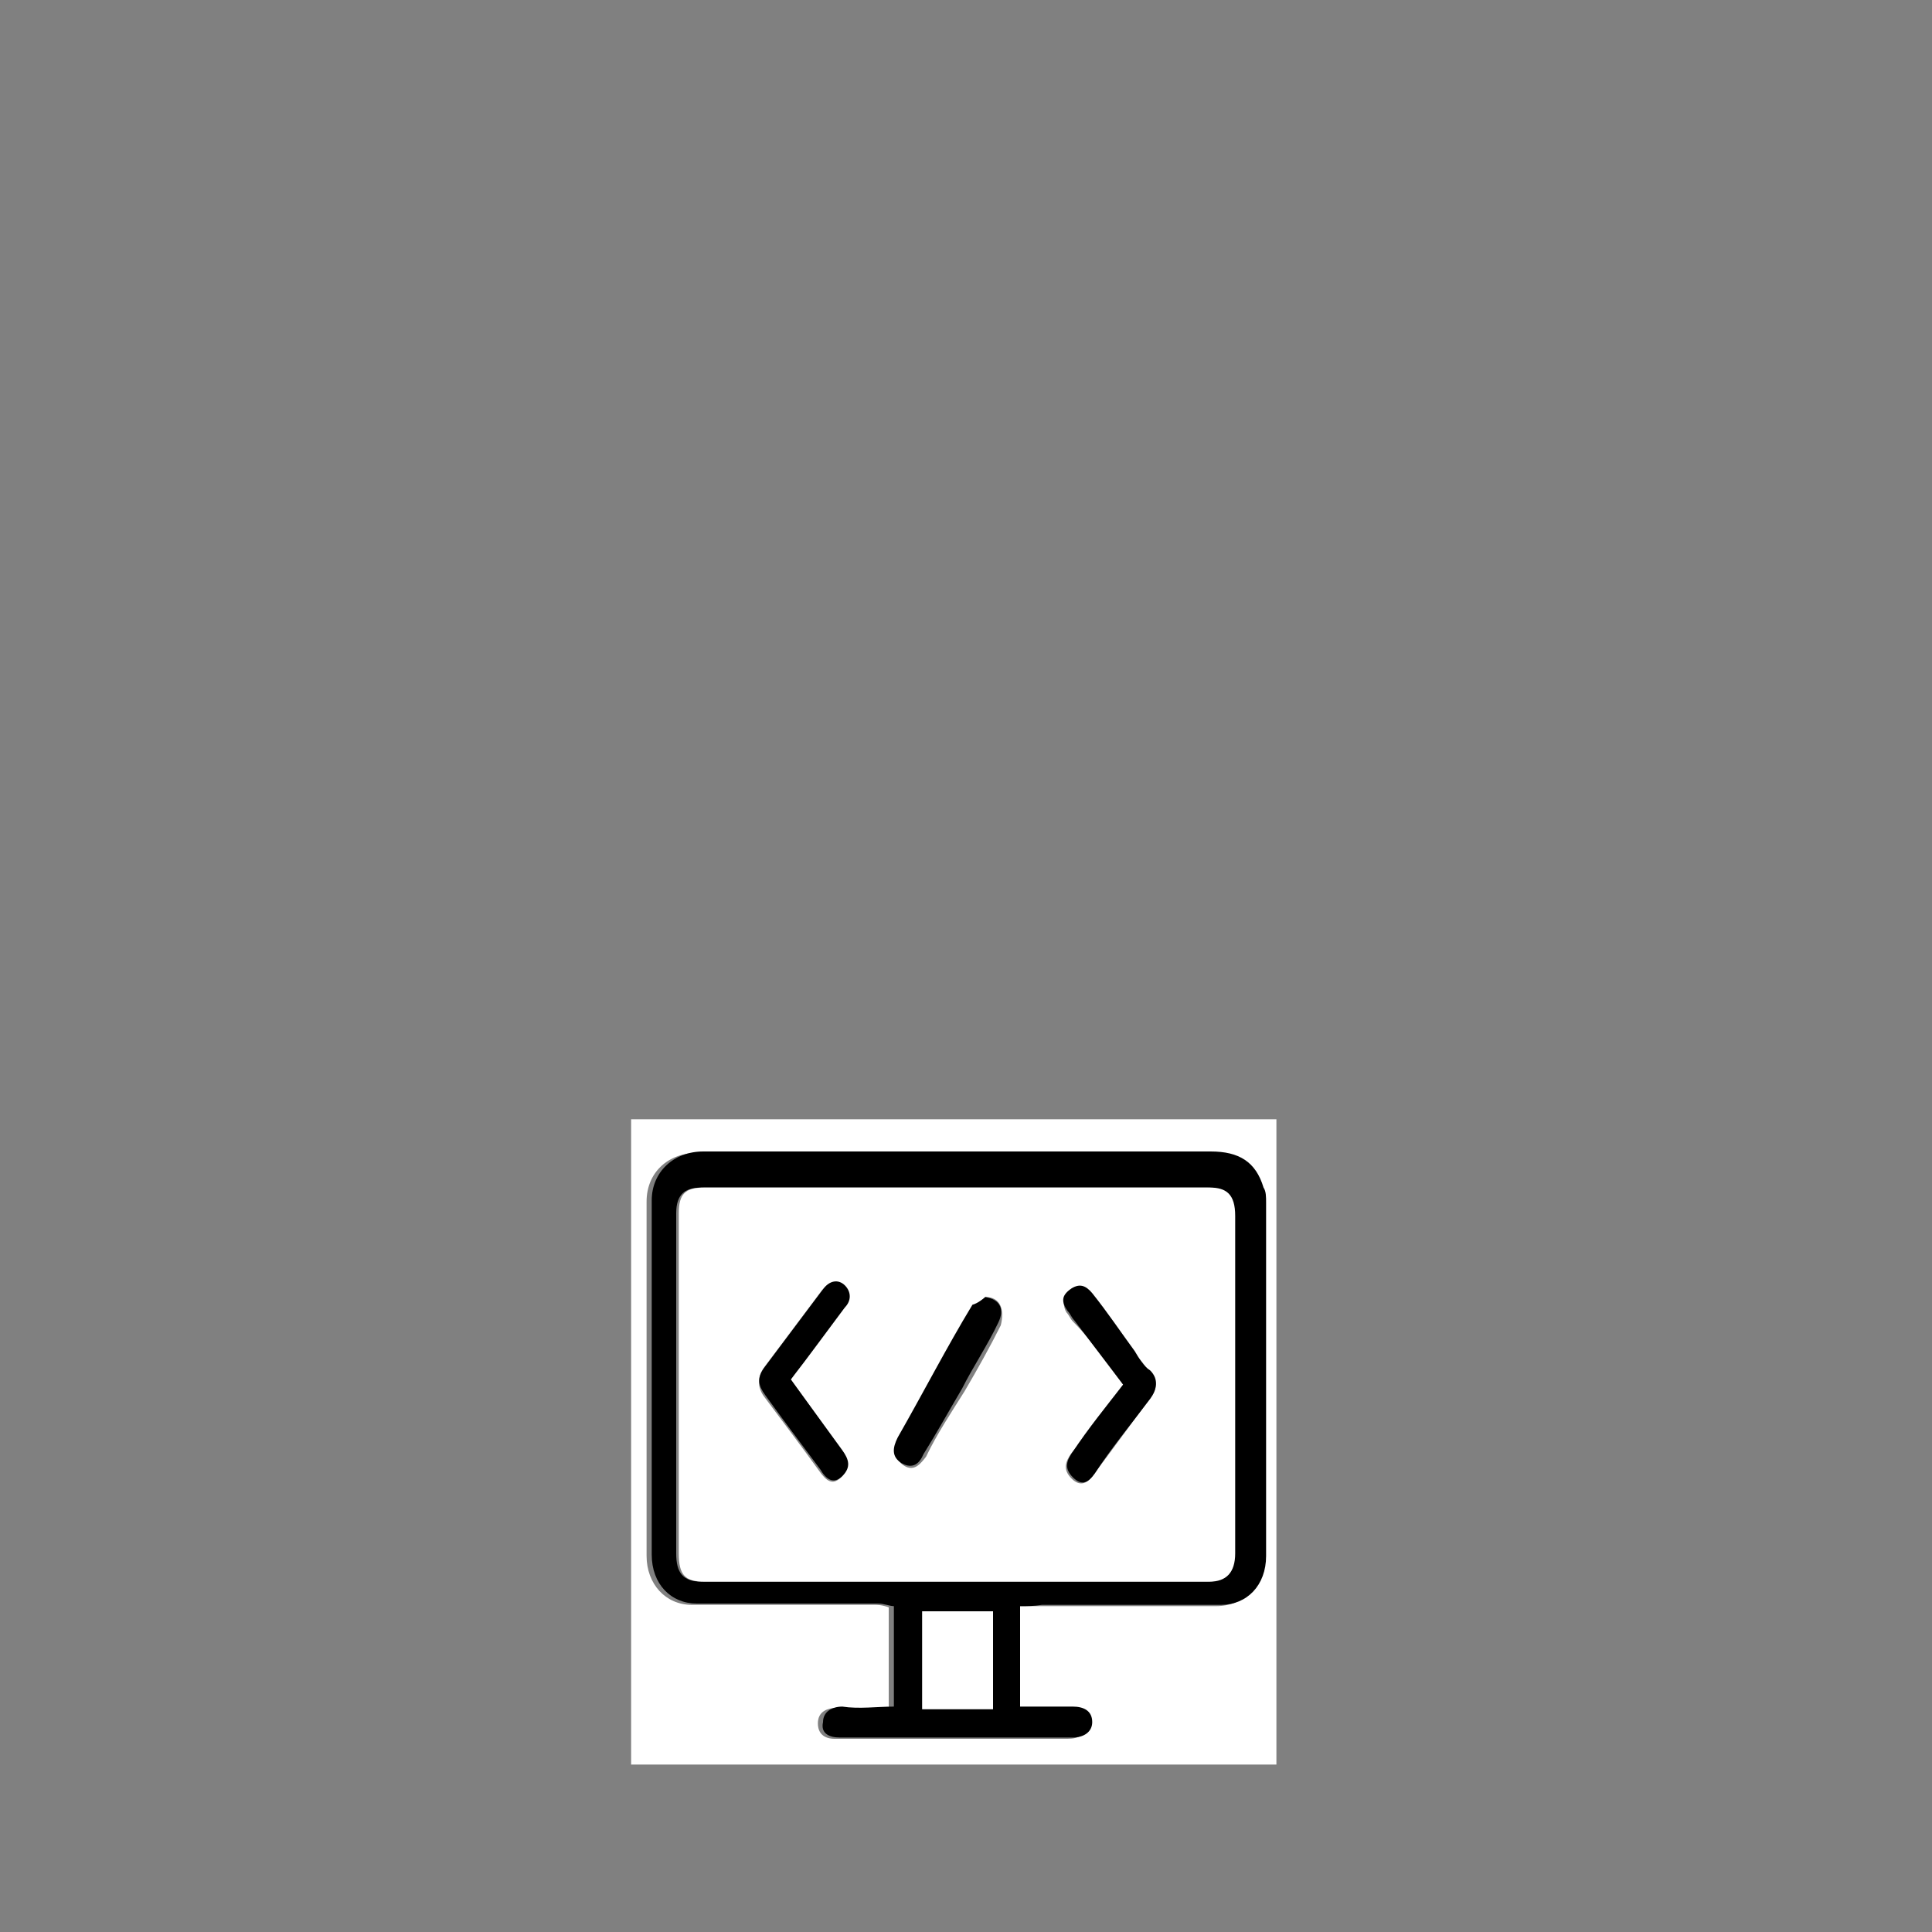
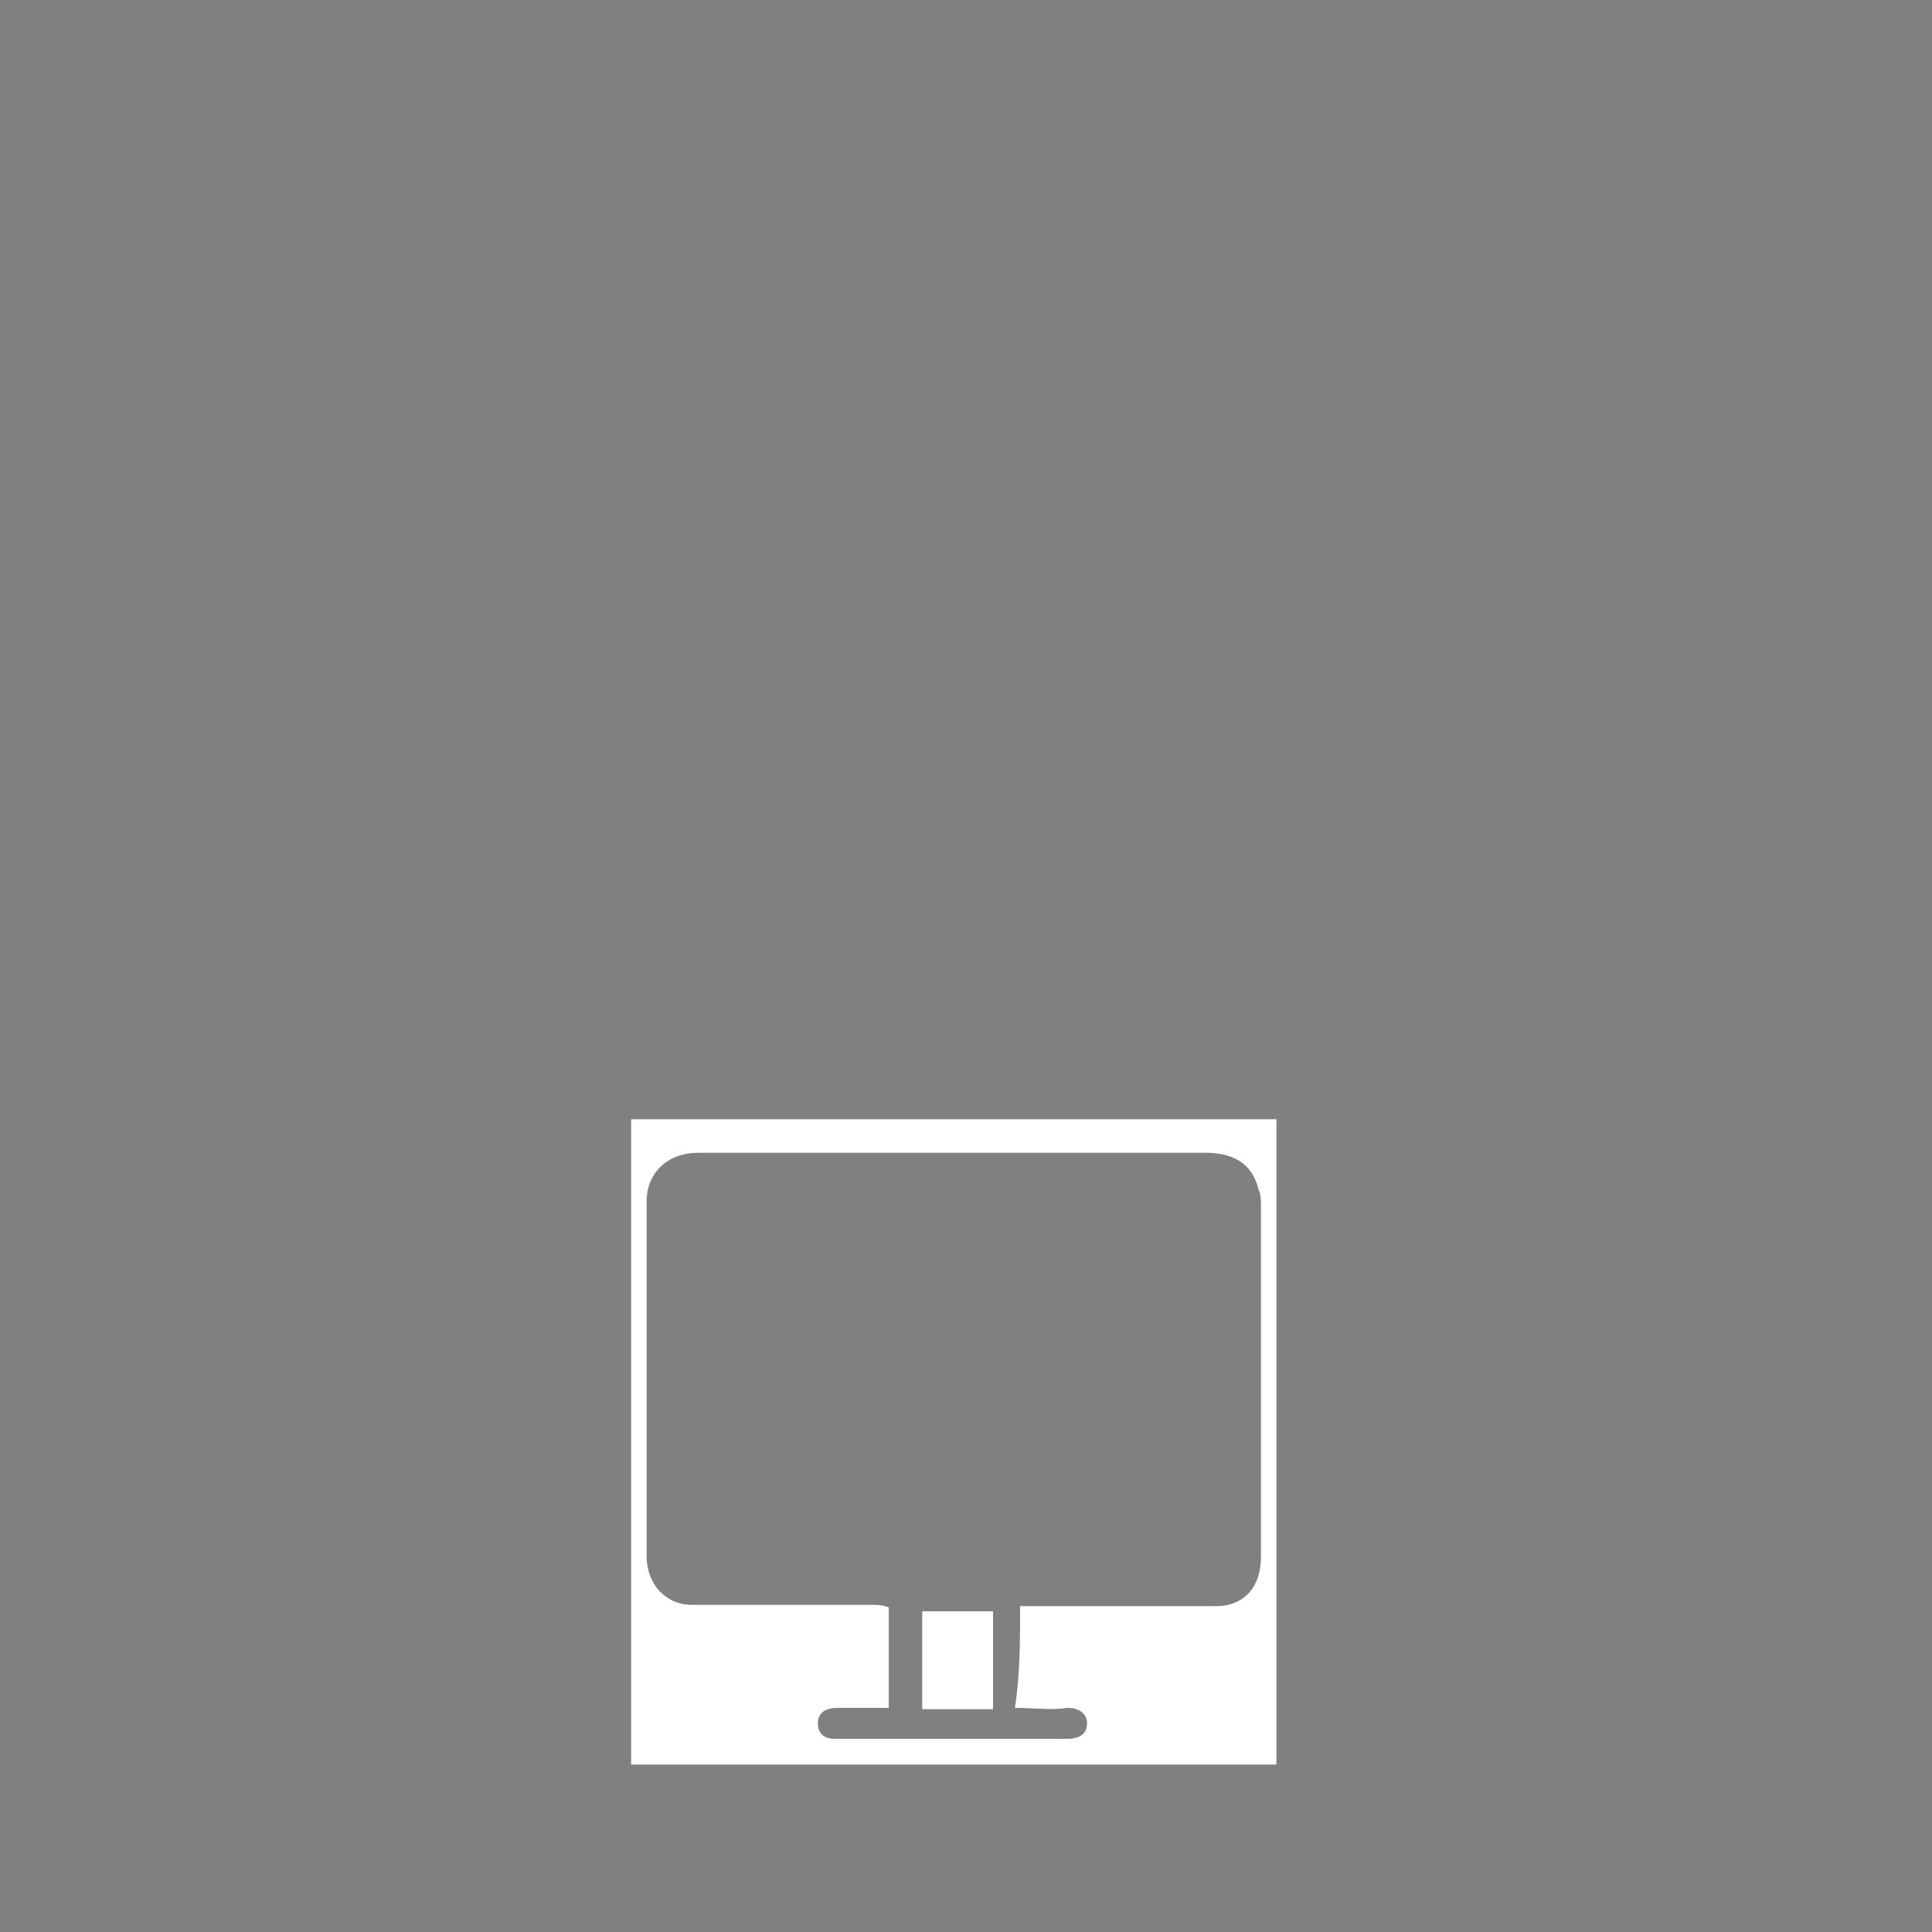
<svg xmlns="http://www.w3.org/2000/svg" version="1.1" id="Calque_1" x="0px" y="0px" viewBox="0 0 150 150" style="enable-background:new 0 0 150 150;" xml:space="preserve">
  <rect x="0" y="0" width="150" height="150" fill="#808080" stroke="none" />
  <style type="text/css">
	.st0{fill:#FFFFFF;}
	.st1{fill:none;}
</style>
  <g>
    <path class="st0" d="M49,137c0-16.6,0-33.5,0-50.1c16.6,0,33.5,0,50.1,0c0,16.6,0,33.5,0,50.1C82.5,137,65.6,137,49,137z    M79.2,124.7c0.5,0,0.8,0,1.3,0c4.6,0,9.3,0,13.9,0c2.2,0,3.5-1.5,3.5-3.8c0-9.1,0-18.3,0-27.4c0-0.3,0-0.7-0.2-1.2   c-0.5-2-2-2.8-4.1-2.8c-7.3,0-14.6,0-22.1,0c-5.8,0-11.4,0-17.3,0c-2.3,0-4,1.5-4,3.8c0,9.1,0,18.4,0,27.5c0,2.2,1.5,3.8,3.5,3.8   c4.6,0,9.5,0,14.1,0c0.3,0,0.7,0,1.2,0.2c0,2.7,0,5.1,0,7.8c-1.3,0-2.7,0-4,0c-0.8,0-1.5,0.3-1.5,1.2c0,0.8,0.5,1.2,1.3,1.2   c6,0,12.1,0,18.1,0c0.8,0,1.5-0.3,1.5-1.2c0-0.8-0.7-1.2-1.5-1.2c-1.3,0.2-2.7,0-4.1,0C79.2,130,79.2,127.5,79.2,124.7z" />
-     <path d="M79.2,124.7c0,2.7,0,5.1,0,7.8c1.3,0,2.7,0,4.1,0c0.8,0,1.5,0.3,1.5,1.2c0,0.8-0.7,1.2-1.5,1.2c-6,0-12.1,0-18.1,0   c-0.8,0-1.5-0.3-1.3-1.2c0-0.8,0.7-1.2,1.5-1.2c1.3,0.2,2.7,0,4,0c0-2.7,0-5.1,0-7.8c-0.3,0-0.8-0.2-1.2-0.2c-4.6,0-9.5,0-14.1,0   c-2,0-3.5-1.5-3.5-3.8c0-9.1,0-18.4,0-27.5c0-2.2,1.7-3.8,4-3.8c5.8,0,11.4,0,17.3,0c7.3,0,14.6,0,22.1,0c2.2,0,3.5,0.8,4.1,2.8   c0.2,0.3,0.2,0.7,0.2,1.2c0,9.1,0,18.3,0,27.4c0,2.3-1.5,3.8-3.5,3.8c-4.6,0-9.3,0-13.9,0C80.2,124.7,79.9,124.7,79.2,124.7z    M74.2,92.2c-6.6,0-13.1,0-19.7,0c-1.3,0-2,0.5-2,2c0,8.8,0,17.6,0,26.4c0,1.5,0.5,2.2,2,2.2c13.1,0,26.2,0,39.2,0   c1.3,0,2-0.7,2-2.2c0-8.8,0-17.4,0-26.2c0-1.5-0.5-2.2-2-2.2C87.3,92.2,80.9,92.2,74.2,92.2z M71.6,125.1c0,2.5,0,5.1,0,7.6   c2,0,3.7,0,5.5,0c0-2.5,0-5,0-7.6C75.2,125.1,73.4,125.1,71.6,125.1z" />
-     <path class="st0" d="M74.2,92.2c6.6,0,13.1,0,19.7,0c1.3,0,2,0.5,2,2.2c0,8.8,0,17.4,0,26.2c0,1.5-0.7,2.2-2,2.2   c-13.1,0-26.2,0-39.2,0c-1.5,0-2-0.5-2-2.2c0-8.8,0-17.6,0-26.4c0-1.5,0.5-2,2-2C61.3,92.2,67.8,92.2,74.2,92.2z M61.4,107.1   c1.3-2,2.7-3.7,4.1-5.5c0.5-0.5,0.5-1.3,0-1.7c-0.5-0.5-1.2-0.3-1.7,0.3c-1.5,2-3,4-4.5,6c-0.5,0.7-0.5,1.5,0,2.2   c1.5,2,3,4,4.3,5.8c0.5,0.7,1,1.2,1.7,0.5c0.7-0.7,0.5-1.3,0-2C64.1,110.8,62.8,109.1,61.4,107.1z M87.2,107.5   c-1.3,1.8-2.7,3.7-4,5.3c-0.5,0.7-0.7,1.3,0,2s1.3,0.3,1.7-0.3c1.5-2,2.8-3.8,4.3-5.8c0.7-0.8,0.7-1.5,0-2.2   c-0.3-0.5-0.7-1-1.2-1.5c-1.2-1.5-2.2-3-3.3-4.5c-0.5-0.7-1.2-0.8-1.7-0.3s-0.5,1.2-0.2,1.7c0.2,0.2,0.3,0.5,0.5,0.7   C84.7,104,85.8,105.6,87.2,107.5z M76.5,100.7c-0.2,0.2-0.7,0.5-0.8,0.8c-2,3.5-3.8,7-5.8,10.3c-0.5,0.7-0.5,1.5,0.3,2   s1.3-0.2,1.7-0.7c0.8-1.7,2-3.5,3-5.1c1-1.7,2-3.5,2.8-5.1C78,101.7,77.7,100.7,76.5,100.7z" />
    <path class="st0" d="M71.6,125.1c1.8,0,3.5,0,5.5,0c0,2.5,0,5,0,7.6c-1.7,0-3.5,0-5.5,0C71.6,130,71.6,127.5,71.6,125.1z" />
-     <path d="M61.4,107.1c1.3,1.8,2.7,3.7,4,5.5c0.5,0.7,0.7,1.3,0,2s-1.3,0.2-1.7-0.5c-1.5-2-3-4-4.3-5.8c-0.5-0.7-0.7-1.3,0-2.2   c1.5-2,3-4,4.5-6c0.5-0.7,1.2-0.8,1.7-0.3s0.5,1.2,0,1.7C64.1,103.5,62.8,105.3,61.4,107.1z" />
-     <path d="M87.2,107.5c-1.3-1.7-2.5-3.3-3.8-5c-0.2-0.2-0.3-0.5-0.5-0.7c-0.5-0.7-0.5-1.2,0.2-1.7s1.2-0.3,1.7,0.3   c1.2,1.5,2.2,3,3.3,4.5c0.3,0.5,0.7,1.2,1.2,1.5c0.7,0.7,0.5,1.5,0,2.2c-1.5,2-3,3.8-4.3,5.8c-0.5,0.7-1,1-1.7,0.3s-0.5-1.3,0-2   C84.5,110.9,85.8,109.3,87.2,107.5z" />
-     <path d="M76.5,100.7c1.2,0.2,1.5,1,1,2c-0.8,1.7-2,3.5-2.8,5.1c-1,1.7-2,3.5-3,5.1c-0.3,0.7-0.8,1.2-1.7,0.7   c-0.8-0.5-0.7-1.2-0.3-2c2-3.5,3.8-7,5.8-10.3C75.9,101.2,76.4,100.8,76.5,100.7z" />
  </g>
  <rect class="st1" width="150" height="150" />
</svg>